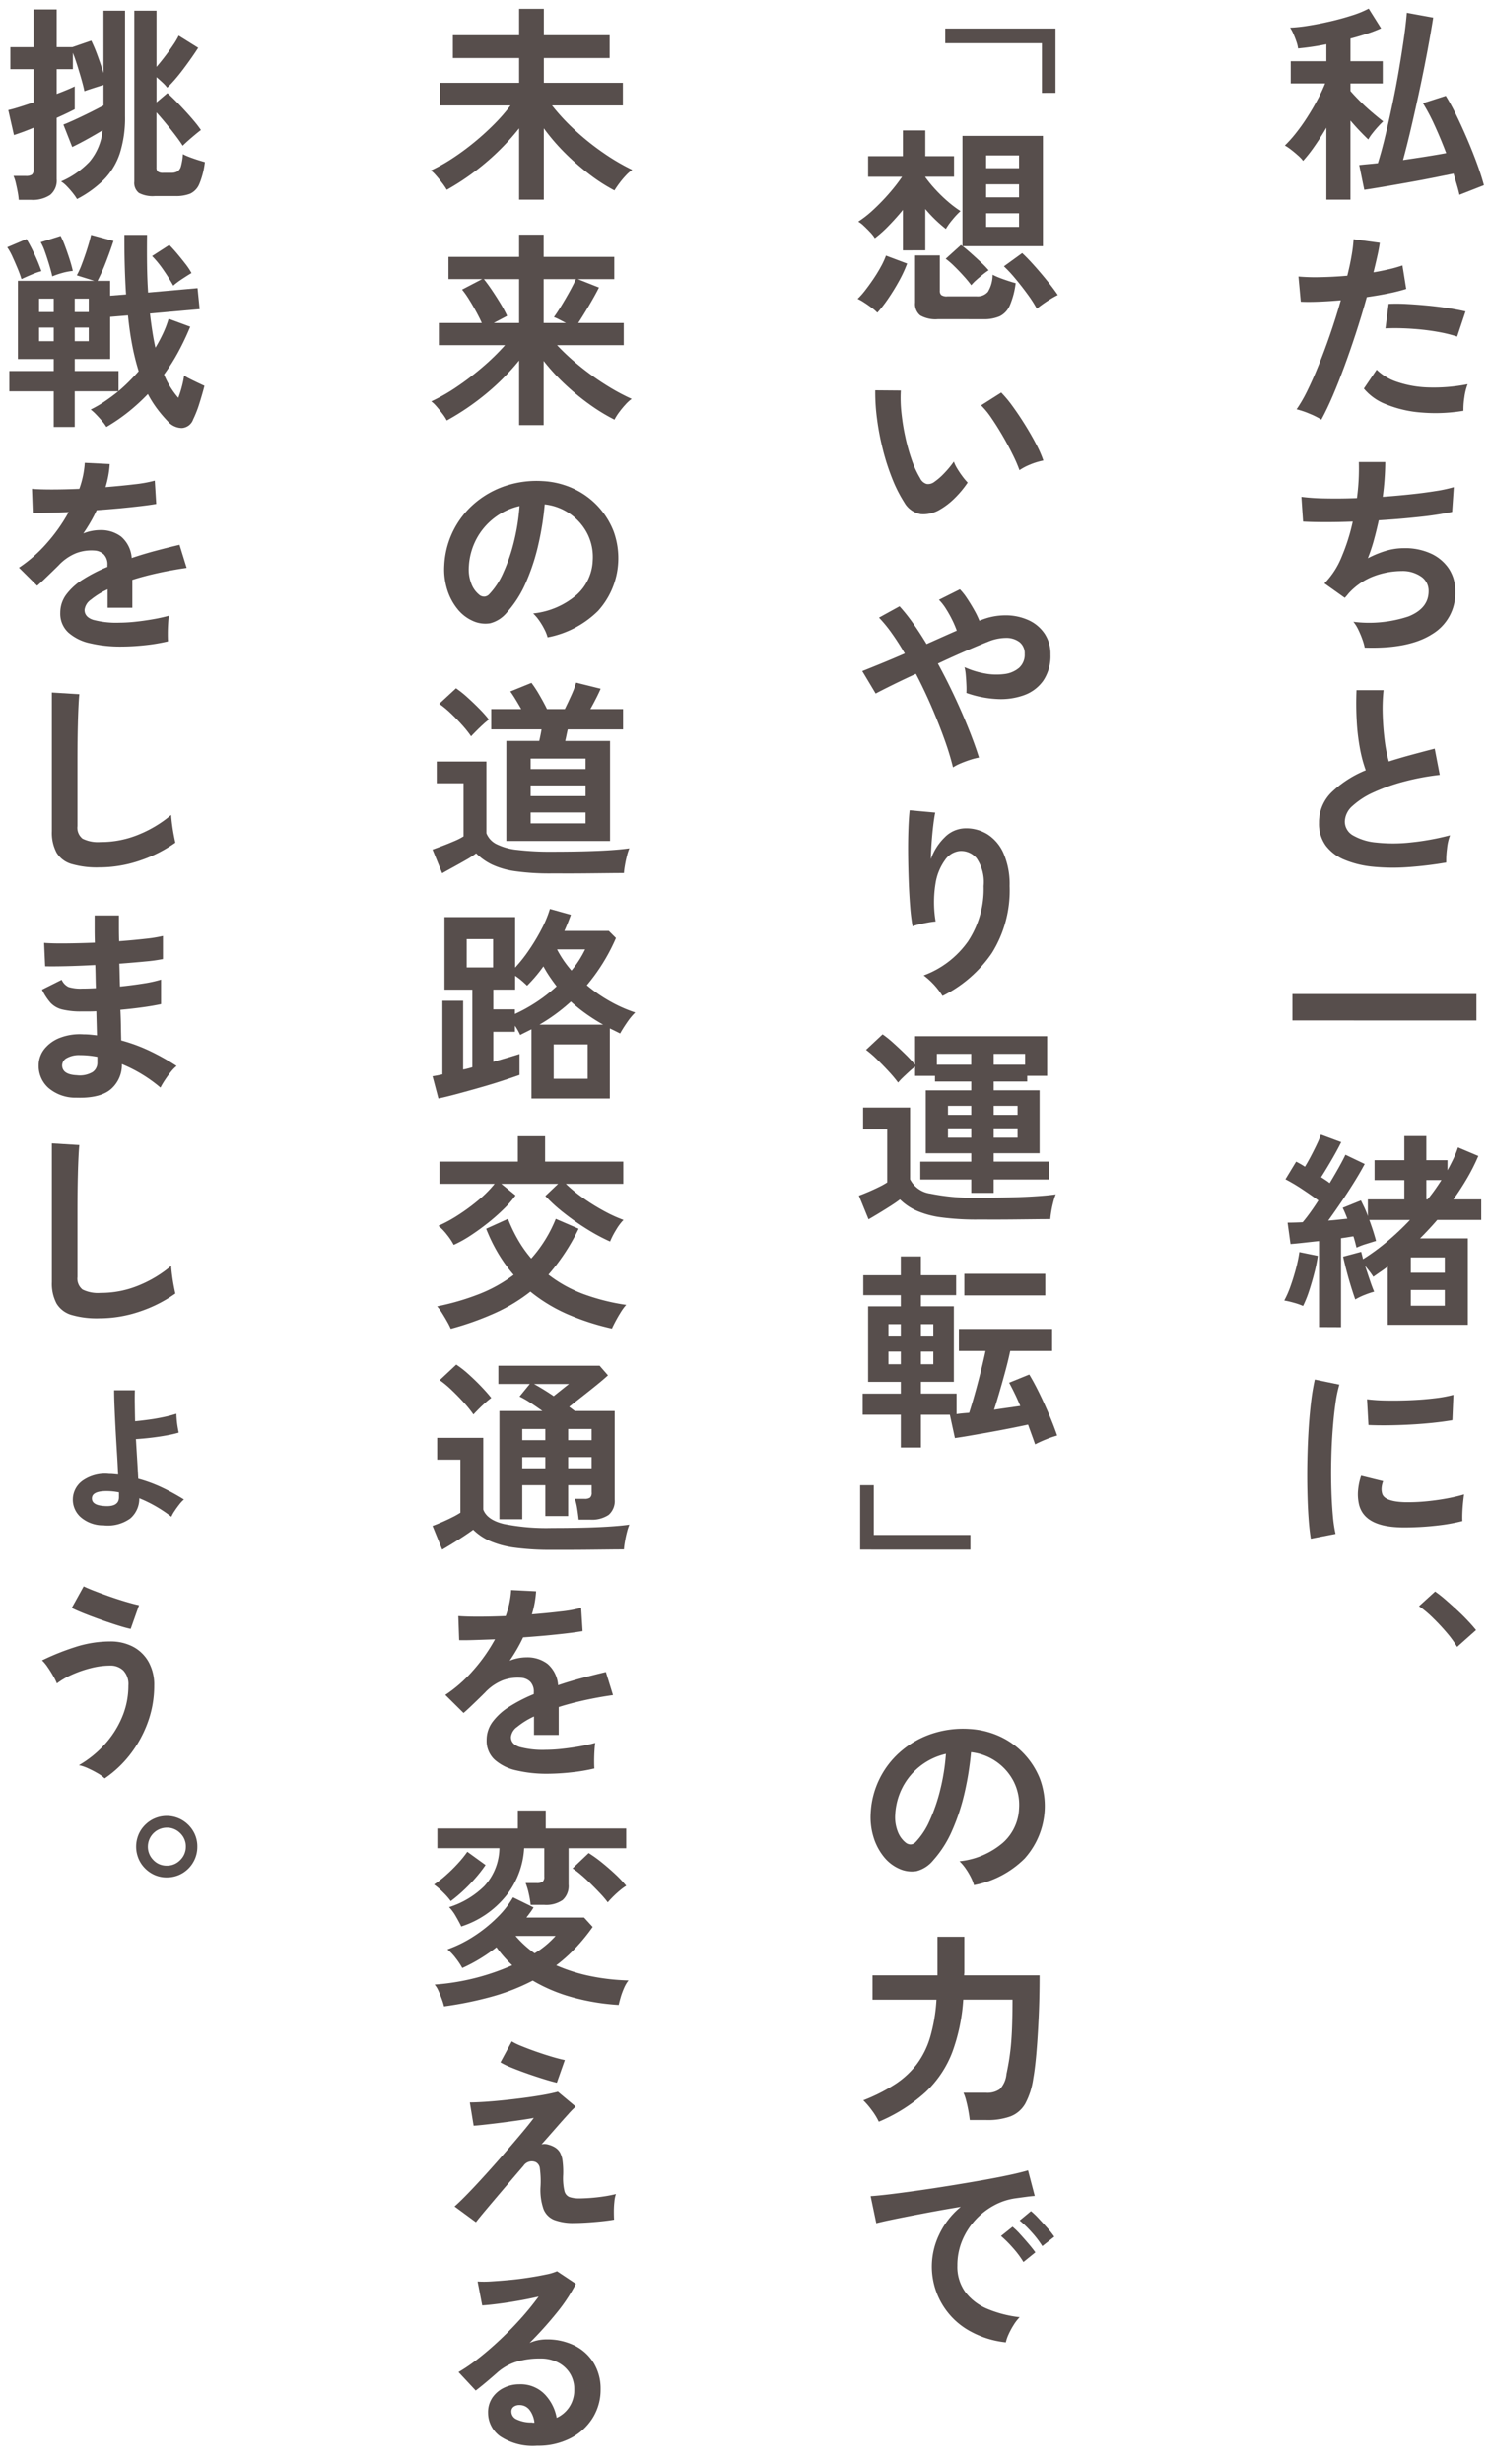
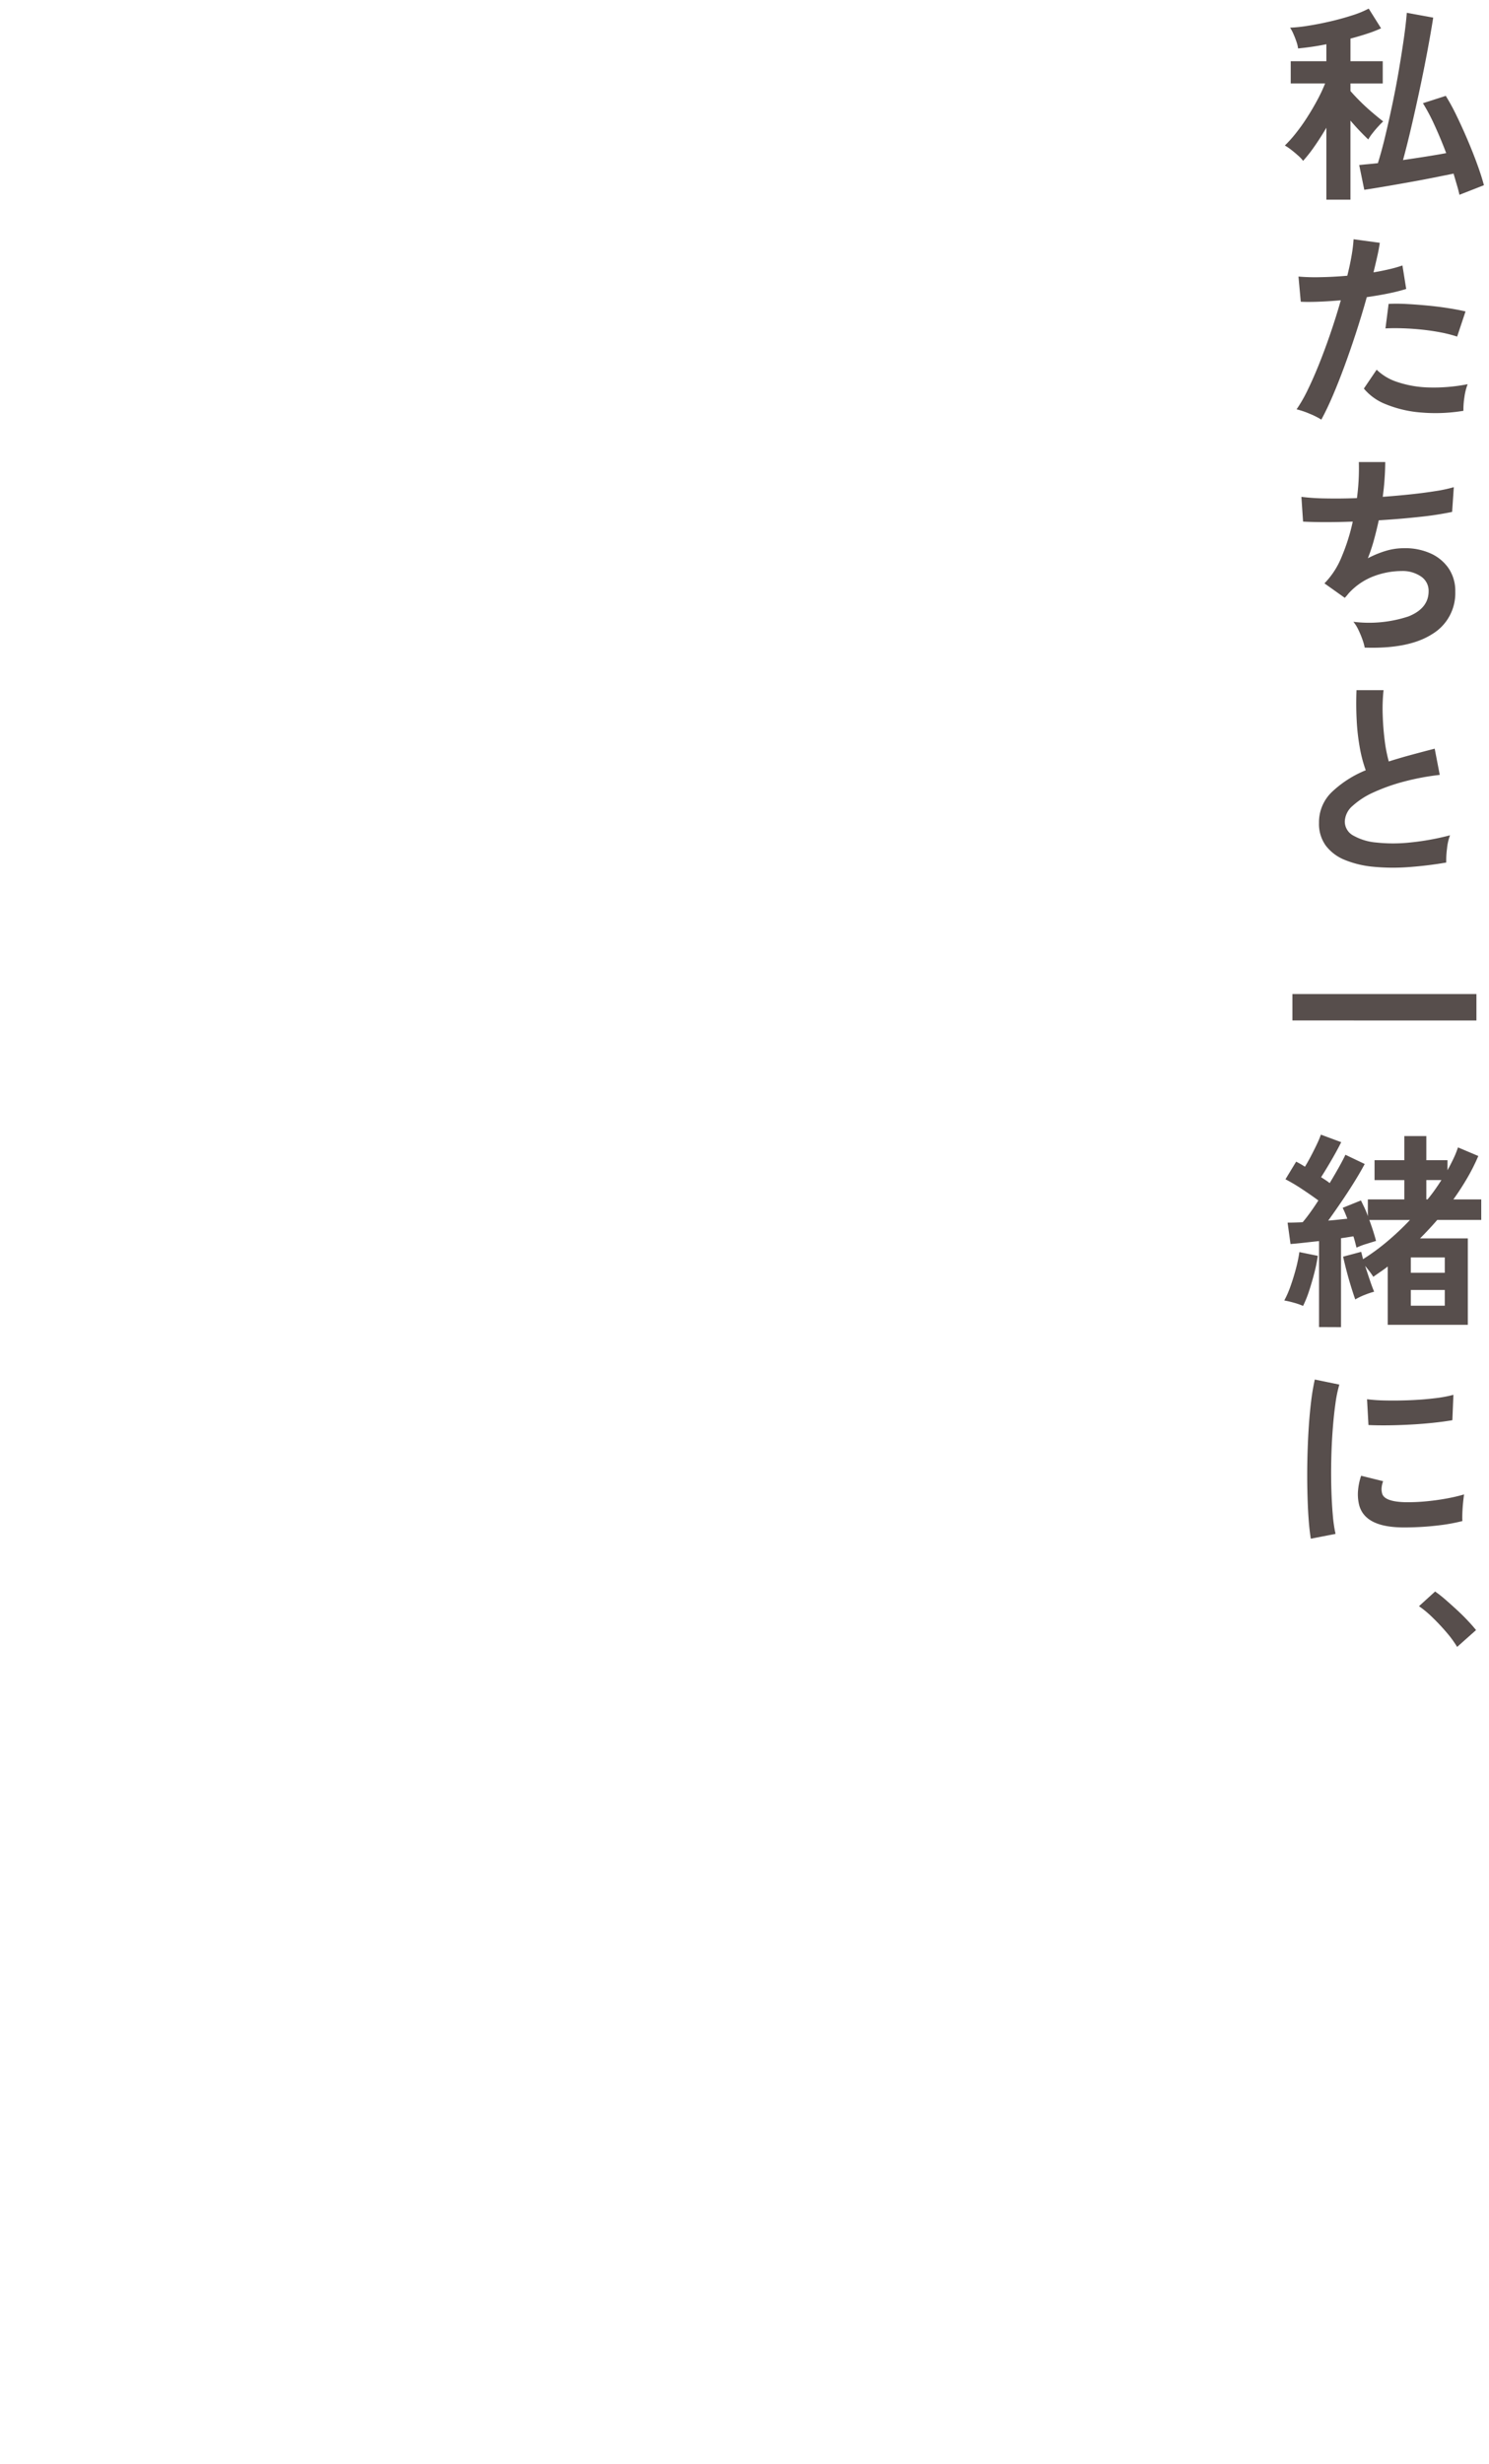
<svg xmlns="http://www.w3.org/2000/svg" width="206" height="340.75" viewBox="0 0 206 340.75">
  <defs>
    <clipPath id="clip-path">
      <rect id="長方形_25189" data-name="長方形 25189" width="206" height="340.75" fill="#574e4c" />
    </clipPath>
  </defs>
  <g id="グループ_18970" data-name="グループ 18970" clip-path="url(#clip-path)">
    <path id="パス_46655" data-name="パス 46655" d="M180.277,180.583a9.537,9.537,0,0,0-1.3-.45,13.088,13.088,0,0,0-1.3-.3,13.423,13.423,0,0,0,.856-1.958q.42-1.175.754-2.436a19.833,19.833,0,0,0,.478-2.3l2.552.522a21.753,21.753,0,0,1-.478,2.349q-.334,1.3-.74,2.537A15.457,15.457,0,0,1,180.277,180.583ZM183.5,27.608V17.661q-.812,1.392-1.667,2.61a19.355,19.355,0,0,1-1.552,1.972,4.623,4.623,0,0,0-.667-.71q-.464-.42-.971-.812a6.878,6.878,0,0,0-.885-.6,17.243,17.243,0,0,0,1.508-1.682,25.559,25.559,0,0,0,1.58-2.218q.77-1.2,1.422-2.422a20.875,20.875,0,0,0,1.058-2.262h-4.756V8.468h4.93V6.119a37.658,37.658,0,0,1-3.915.58,4.112,4.112,0,0,0-.218-.913,11.82,11.82,0,0,0-.435-1.117,5.338,5.338,0,0,0-.449-.841,20.562,20.562,0,0,0,2.451-.261q1.493-.231,3.117-.609t3.045-.841a13.382,13.382,0,0,0,2.262-.928l1.711,2.726a17.645,17.645,0,0,1-1.914.74q-1.1.363-2.32.681V8.468H191.3v3.074h-4.466v1.044q.494.58,1.305,1.392t1.7,1.566q.884.755,1.522,1.247-.289.261-.7.711t-.783.928a6.116,6.116,0,0,0-.58.855q-.494-.464-1.16-1.16t-1.305-1.45V27.608Zm-1.015,155.9v-11.89q-1.1.116-2.131.232t-1.813.174l-.406-2.958q.435,0,.971-.015c.358-.009.73-.024,1.117-.043q.494-.58,1.058-1.363T182.394,166q-.985-.725-2.233-1.552a24.451,24.451,0,0,0-2.32-1.377l1.479-2.436a13.415,13.415,0,0,1,1.218.7q.407-.667.841-1.494t.812-1.624a12.446,12.446,0,0,0,.551-1.319l2.813,1.044q-.58,1.159-1.349,2.479t-1.435,2.364c.213.135.42.271.624.406s.391.271.565.406q.7-1.16,1.276-2.19t.9-1.725l2.668,1.276q-.55,1.044-1.392,2.407t-1.8,2.769q-.957,1.407-1.856,2.654.725-.059,1.392-.131t1.247-.13a14.746,14.746,0,0,0-.638-1.508L188.281,166q.232.463.493,1.015a10.274,10.274,0,0,1,.464,1.16v-2.32h5.046v-2.668h-4.118v-2.755h4.118v-3.335h3.045v3.335h2.929v1.392q.464-.842.841-1.639a12.559,12.559,0,0,0,.609-1.522l2.813,1.189a27,27,0,0,1-1.522,3.03q-.885,1.522-1.929,2.973h3.857v2.842h-6.09q-1.131,1.305-2.378,2.552h6.612v11.948H191.993v-8.062q-.493.377-1,.725t-1,.7a8.335,8.335,0,0,0-.493-.711q-.319-.42-.638-.8.32.985.653,1.972t.594,1.595a12.054,12.054,0,0,0-1.32.449,8.478,8.478,0,0,0-1.29.624q-.232-.638-.566-1.711t-.638-2.233q-.3-1.16-.478-1.972l2.494-.667q.115.377.261,1.015a29.78,29.78,0,0,0,3.364-2.465,37.755,37.755,0,0,0,3.132-2.958h-5.626q.29.783.536,1.551t.392,1.349q-.581.174-1.407.435a9.126,9.126,0,0,0-1.29.493c-.058-.213-.121-.454-.188-.725s-.15-.551-.247-.841q-.377.059-.812.13c-.29.049-.59.092-.9.131v12.3Zm-3.683-42.4V137.46H204.26v3.654Zm4-83.085a10.808,10.808,0,0,0-1.653-.826,11.437,11.437,0,0,0-1.769-.595,20.125,20.125,0,0,0,1.566-2.74q.812-1.668,1.624-3.712t1.566-4.263q.754-2.219,1.363-4.365-1.653.146-3.117.2t-2.422,0l-.319-3.48a27.06,27.06,0,0,0,3,.087q1.812-.029,3.755-.2.377-1.507.594-2.784a21.042,21.042,0,0,0,.276-2.262l3.625.493q-.116.842-.348,1.871t-.522,2.218q1.189-.2,2.233-.449a16.409,16.409,0,0,0,1.769-.508l.522,3.248a24.019,24.019,0,0,1-2.335.595q-1.436.3-3.117.536-.638,2.292-1.421,4.713t-1.624,4.712q-.842,2.292-1.668,4.22T182.8,58.029Zm6,31.523a7.187,7.187,0,0,0-.334-1.175,13.328,13.328,0,0,0-.565-1.334,5.027,5.027,0,0,0-.667-1.058,17.363,17.363,0,0,0,7.627-.74q2.784-1.116,2.784-3.494a2.368,2.368,0,0,0-1.059-2.03,4.505,4.505,0,0,0-2.682-.754,11.108,11.108,0,0,0-3.828.71,9.016,9.016,0,0,0-3.509,2.393c-.077.1-.16.2-.246.3s-.179.208-.276.305l-2.813-2A11.226,11.226,0,0,0,185.613,77a27,27,0,0,0,1.537-4.872q-4.03.146-6.873,0l-.232-3.422a30.206,30.206,0,0,0,3.306.217q2.029.043,4.379-.043a30.6,30.6,0,0,0,.261-4.988h3.654A38.047,38.047,0,0,1,191.3,68.7q2.029-.146,3.915-.348t3.422-.45a19.563,19.563,0,0,0,2.494-.536l-.232,3.422a44.263,44.263,0,0,1-4.437.681q-2.726.3-5.713.479-.29,1.333-.652,2.668a24.46,24.46,0,0,1-.856,2.581,13.893,13.893,0,0,1,2.509-1.03,8.666,8.666,0,0,1,2.45-.362,8.551,8.551,0,0,1,3.668.7,5.98,5.98,0,0,1,2.538,2.073,5.561,5.561,0,0,1,.928,3.234,6.588,6.588,0,0,1-3.219,5.887Q194.893,89.754,188.8,89.552ZM181.35,212.773q-.2-1.189-.319-2.915t-.159-3.77q-.045-2.044,0-4.219t.174-4.249q.13-2.073.347-3.842a29.473,29.473,0,0,1,.508-3.016l3.393.7a18.1,18.1,0,0,0-.551,2.711q-.232,1.668-.377,3.654t-.188,4.075q-.045,2.088.014,4.06t.2,3.567a19.311,19.311,0,0,0,.377,2.581Zm18.734-93.5a52.881,52.881,0,0,1-5.307.638,28.339,28.339,0,0,1-4.814-.058,13.676,13.676,0,0,1-3.915-.943,6.194,6.194,0,0,1-2.625-1.972,5.11,5.11,0,0,1-.942-3.146,5.787,5.787,0,0,1,1.755-4.249,14.972,14.972,0,0,1,4.712-3.03,18.828,18.828,0,0,1-.8-3,29.3,29.3,0,0,1-.449-3.828q-.116-2.073-.029-4.248h3.741a24.557,24.557,0,0,0-.116,3.436q.059,1.842.275,3.524a20.048,20.048,0,0,0,.566,2.9q1.45-.464,3.059-.9t3.292-.87l.7,3.625a34.136,34.136,0,0,0-4.9.913,26.029,26.029,0,0,0-4.205,1.479,10.941,10.941,0,0,0-2.944,1.885,2.987,2.987,0,0,0-1.087,2.161,2.2,2.2,0,0,0,1.16,1.943,7.825,7.825,0,0,0,3.19.971,21.862,21.862,0,0,0,4.655,0,35.686,35.686,0,0,0,5.553-1,7.317,7.317,0,0,0-.42,1.856A12.865,12.865,0,0,0,200.084,119.277Zm-6.409,91.93q-5.018-.146-5.684-3.277a6.261,6.261,0,0,1-.116-1.74,8.629,8.629,0,0,1,.435-2.117l3.045.754a3.226,3.226,0,0,0-.218.986,2.254,2.254,0,0,0,.1.783q.377,1.044,3.074,1.131a25.764,25.764,0,0,0,2.8-.1q1.494-.131,2.929-.391a23.809,23.809,0,0,0,2.509-.58q-.059.406-.13,1.1t-.1,1.406q-.028.711,0,1.175a24.716,24.716,0,0,1-2.915.551q-1.551.2-3.045.275T193.675,211.207Zm8.236-184.266q-.146-.667-.363-1.392t-.449-1.537q-1.276.261-2.987.6t-3.495.652q-1.784.319-3.334.58t-2.538.406l-.7-3.422q.494-.057,1.146-.116t1.435-.145q.522-1.653,1.03-3.784t1-4.481q.493-2.349.884-4.654t.682-4.336q.29-2.03.406-3.538l3.654.667q-.319,2.031-.8,4.6t-1.058,5.278q-.58,2.712-1.175,5.263t-1.145,4.553q1.595-.231,3.161-.478t2.813-.479q-.755-2-1.609-3.857a26.627,26.627,0,0,0-1.61-3.045l3.161-1.015a28.522,28.522,0,0,1,1.479,2.712q.783,1.609,1.537,3.378t1.349,3.408q.594,1.638.913,2.856Zm.551,29.87a23.642,23.642,0,0,1-5.9.232,16.146,16.146,0,0,1-4.814-1.131,7.481,7.481,0,0,1-3.06-2.175l1.769-2.61a7.33,7.33,0,0,0,2.857,1.7,14.771,14.771,0,0,0,4.32.754,24,24,0,0,0,5.409-.45,8.2,8.2,0,0,0-.45,1.827A10.562,10.562,0,0,0,202.462,56.811ZM189.325,197.055l-.2-3.567a24.425,24.425,0,0,0,2.7.174q1.595.028,3.32-.044t3.306-.261a17.969,17.969,0,0,0,2.625-.478l-.145,3.509q-1.16.2-2.7.362t-3.175.247q-1.639.087-3.132.1T189.325,197.055Zm12.267-150.51a18.233,18.233,0,0,0-2.2-.565q-1.246-.246-2.624-.392t-2.7-.188q-1.318-.044-2.392.014l.435-3.393a23.56,23.56,0,0,1,2.45.015q1.407.072,2.929.217t2.9.363q1.377.218,2.363.449ZM195.183,176h4.7v-2.117h-4.7Zm0,4.553h4.7v-2.175h-4.7Zm6.409,47.183a14.782,14.782,0,0,0-1.45-1.987q-.9-1.058-1.914-2.044a14.368,14.368,0,0,0-1.914-1.6l2.233-2.03a17.167,17.167,0,0,1,1.45,1.145q.783.683,1.6,1.436t1.493,1.479q.682.724,1.117,1.276Zm-4.263-61.886h.174q.55-.667,1.03-1.349t.884-1.319h-2.088Z" fill="#574e4c" />
-     <path id="パス_46656" data-name="パス 46656" d="M121.378,43.239a5.365,5.365,0,0,0-.754-.652q-.522-.392-1.058-.74a7.668,7.668,0,0,0-.914-.522,10.218,10.218,0,0,0,1.03-1.16q.565-.725,1.145-1.58t1.044-1.711a10.557,10.557,0,0,0,.7-1.523l2.929,1.1a17.74,17.74,0,0,1-1.087,2.349q-.682,1.248-1.479,2.422A19.127,19.127,0,0,1,121.378,43.239Zm3.538-8.613v-5.6q-.957,1.161-1.972,2.2a16.122,16.122,0,0,1-1.914,1.711,4.775,4.775,0,0,0-.638-.812q-.435-.464-.884-.884a4.066,4.066,0,0,0-.769-.595A15.157,15.157,0,0,0,120.827,29a28.708,28.708,0,0,0,2.19-2.262,24.119,24.119,0,0,0,1.783-2.291h-4.7V21.6h4.814V18.038h3.1V21.6h3.973v2.842h-3.973V24.5a18.054,18.054,0,0,0,1.407,1.711,20.273,20.273,0,0,0,1.74,1.682,15.926,15.926,0,0,0,1.725,1.3,10.672,10.672,0,0,0-1.116,1.189,8.9,8.9,0,0,0-.914,1.276,19.682,19.682,0,0,1-2.842-2.755v5.713Zm10.44,134.009a36.318,36.318,0,0,1-5.147-.3,12.58,12.58,0,0,1-3.422-.928,7.828,7.828,0,0,1-2.277-1.551q-.522.406-1.319.913t-1.61,1q-.812.492-1.421.841l-1.334-3.277q.494-.174,1.247-.493t1.494-.682a10.5,10.5,0,0,0,1.174-.652v-7.337h-3.335v-3.016h6.5v9.918a3.674,3.674,0,0,0,2.813,1.986,29.27,29.27,0,0,0,6.641.566q3.712,0,6.38-.116t4.321-.348a6.633,6.633,0,0,0-.319.971q-.174.652-.29,1.334t-.145,1.117q-.812,0-2.117.014l-2.769.029q-1.466.015-2.8.015ZM119,214.281v-8.9h1.885v6.873h13.369v2.03Zm12.847-108.17a39.039,39.039,0,0,0-1.174-3.843q-.77-2.16-1.784-4.509t-2.175-4.582q-1.827.841-3.32,1.58T121.146,95.9l-1.856-3.1q.957-.376,2.523-1.015t3.364-1.421q-.9-1.538-1.8-2.8a18.714,18.714,0,0,0-1.769-2.16l2.842-1.566a24.172,24.172,0,0,1,1.871,2.349q.942,1.333,1.87,2.871l2.175-.972q1.072-.479,2-.884a13.272,13.272,0,0,0-.623-1.465,16.412,16.412,0,0,0-.87-1.551,7.248,7.248,0,0,0-.972-1.247l2.9-1.45a8.249,8.249,0,0,1,.986,1.247q.522.783.986,1.609a12.183,12.183,0,0,1,.725,1.494,9.132,9.132,0,0,1,3.553-.754,7.672,7.672,0,0,1,3.175.638,5.347,5.347,0,0,1,2.262,1.856,5.024,5.024,0,0,1,.841,2.929,6.085,6.085,0,0,1-.986,3.6,5.543,5.543,0,0,1-2.653,2.015,9.461,9.461,0,0,1-3.741.537,14.835,14.835,0,0,1-4.249-.841,10.819,10.819,0,0,0,0-1.117q-.028-.681-.087-1.348a6.67,6.67,0,0,0-.174-1.1,11.635,11.635,0,0,0,2.784.87,8.629,8.629,0,0,0,2.712.087,3.826,3.826,0,0,0,2.044-.856,2.419,2.419,0,0,0,.783-1.928,1.973,1.973,0,0,0-.71-1.639,2.983,2.983,0,0,0-1.871-.58,6.574,6.574,0,0,0-2.523.537q-1.246.494-3.088,1.29t-3.814,1.726q1.218,2.234,2.306,4.553t1.957,4.5q.87,2.175,1.421,3.944a9.207,9.207,0,0,0-1.174.3q-.683.217-1.334.493A6.591,6.591,0,0,0,131.847,106.111Zm-7.221,94.047v-4.524h-5.278v-2.929h5.278v-1.624H120.1v-10.44h4.524V179.1h-5.191v-2.755h5.191v-2.61h2.784v2.61h4.872V179.1H127.41v1.537h4.553v10.44H127.41v1.624h4.93v2.842q.377-.059.827-.1c.3-.029.6-.053.913-.072q.376-1.159.8-2.668t.812-3.074q.392-1.566.652-2.813h-3.683v-3.045h12.9v3.045h-5.8q-.261,1.247-.652,2.7t-.8,2.856q-.406,1.407-.783,2.567.957-.146,1.885-.276l1.74-.246q-.348-.842-.739-1.653t-.8-1.566l2.784-1.131q.668,1.1,1.392,2.581t1.378,3.03q.652,1.553,1.087,2.828a14.939,14.939,0,0,0-1.551.536q-.826.333-1.494.682-.2-.581-.449-1.262T142.229,197q-1.072.232-2.465.507t-2.842.537q-1.45.261-2.711.478t-2.1.334l-.7-3.219h-4v4.524Zm-3.045,93.234a9.135,9.135,0,0,0-1-1.624,10.661,10.661,0,0,0-1.146-1.334,24.409,24.409,0,0,0,4.365-2.2,12.05,12.05,0,0,0,3.016-2.769,11.88,11.88,0,0,0,1.87-3.77,23.29,23.29,0,0,0,.87-5.177h-8.845V273.15h8.99v-5.336h3.712v4.872a1.992,1.992,0,0,1-.014.232,1.82,1.82,0,0,0-.015.232h10.44q0,3.132-.13,5.916t-.319,4.93q-.189,2.146-.421,3.393a10.314,10.314,0,0,1-1.116,3.509,4.035,4.035,0,0,1-2.03,1.755,9.2,9.2,0,0,1-3.321.507h-2.32q-.059-.551-.188-1.261t-.305-1.392a6.529,6.529,0,0,0-.377-1.117h3.132a2.975,2.975,0,0,0,1.9-.507,3.489,3.489,0,0,0,.913-2.074q.146-.7.29-1.508t.276-1.957q.131-1.146.2-2.813t.072-4.017h-6.815a25.836,25.836,0,0,1-1.522,7.279,14.807,14.807,0,0,1-3.654,5.467A22.675,22.675,0,0,1,121.581,293.392Zm12.789-128.44V163.1h-7.047v-2.465h7.047v-1.16h-6.293v-8.7h6.293v-1.218h-5.017v-.783H126.6v-1.276a9.872,9.872,0,0,0-.783.652q-.464.422-.9.841a8.171,8.171,0,0,0-.667.711,18.007,18.007,0,0,0-1.261-1.508q-.8-.87-1.653-1.7a15.748,15.748,0,0,0-1.523-1.319l2.291-2.146a14.739,14.739,0,0,1,1.479,1.189q.841.755,1.668,1.566a18.625,18.625,0,0,1,1.348,1.45v-3.944h18.27v5.481h-2.755v.783h-4.64v1.218h6.351v8.7h-6.351v1.16H145.1V163.1h-7.627v1.856Zm.377,95.728a5.56,5.56,0,0,0-.435-1.1,9.52,9.52,0,0,0-.739-1.232,6.323,6.323,0,0,0-.827-.972,10.915,10.915,0,0,0,6.047-2.595,6.7,6.7,0,0,0,2.189-4.684,7.158,7.158,0,0,0-.783-3.828,7.55,7.55,0,0,0-5.858-3.973,40.763,40.763,0,0,1-.87,5.51,28.8,28.8,0,0,1-1.725,5.278,15.2,15.2,0,0,1-2.654,4.176,4.391,4.391,0,0,1-2.3,1.479,4.131,4.131,0,0,1-2.364-.319,5.645,5.645,0,0,1-2.146-1.653,8,8,0,0,1-1.421-2.682,9.356,9.356,0,0,1-.406-3.321,12.006,12.006,0,0,1,4.205-8.613,12.706,12.706,0,0,1,4.263-2.407,13.671,13.671,0,0,1,5.133-.667,11.555,11.555,0,0,1,4.147.986,10.843,10.843,0,0,1,5.67,5.916,10.858,10.858,0,0,1-2.132,11.035A13.507,13.507,0,0,1,134.747,260.68Zm4.408,63.22a12.918,12.918,0,0,1-5.336-1.769,10.179,10.179,0,0,1-3.9-13.108,11.068,11.068,0,0,1,3-3.857q-2.32.378-4.625.812t-4.176.812q-1.871.378-2.886.638l-.783-3.741q.957-.057,2.654-.261t3.828-.507q2.131-.3,4.408-.667t4.408-.74q2.132-.377,3.828-.739t2.653-.653l.928,3.538q-.463.03-1.116.116t-1.465.2a8.68,8.68,0,0,0-3.045.986,9.871,9.871,0,0,0-2.6,2.03,9.708,9.708,0,0,0-1.813,2.842,8.852,8.852,0,0,0-.667,3.451A5.932,5.932,0,0,0,133.587,317a7.422,7.422,0,0,0,3.089,2.306,16.142,16.142,0,0,0,4.393,1.116,6.078,6.078,0,0,0-.841,1.088,10.605,10.605,0,0,0-.7,1.3A5.452,5.452,0,0,0,139.155,323.9ZM130.078,70.441a4.434,4.434,0,0,1-2.726.652,3.274,3.274,0,0,1-2.262-1.638,19.194,19.194,0,0,1-1.653-3.277,31.674,31.674,0,0,1-1.29-4,36.078,36.078,0,0,1-.812-4.234,27.54,27.54,0,0,1-.247-3.973l3.538.029a19,19,0,0,0,.087,3.1,30.309,30.309,0,0,0,.551,3.393,26.25,26.25,0,0,0,.9,3.175,12.971,12.971,0,0,0,1.131,2.451,1.479,1.479,0,0,0,.885.8,1.374,1.374,0,0,0,1.029-.246,8.793,8.793,0,0,0,1.465-1.276,13.383,13.383,0,0,0,1.29-1.566,5,5,0,0,0,.479.986q.333.55.725,1.073a7.951,7.951,0,0,0,.71.841,14.011,14.011,0,0,1-1.783,2.146A9.922,9.922,0,0,1,130.078,70.441Zm-7.163,114.376h1.711v-1.711h-1.711Zm0,3.828h1.711V186.9h-1.711Zm2.407,66.177a1.116,1.116,0,0,0,.667.232,1,1,0,0,0,.7-.348,10.241,10.241,0,0,0,1.929-2.958,24.139,24.139,0,0,0,1.479-4.321,28.761,28.761,0,0,0,.768-4.9,9.006,9.006,0,0,0-6,4.626,9.212,9.212,0,0,0-1.015,3.784,5.449,5.449,0,0,0,.363,2.364A3.575,3.575,0,0,0,125.322,254.822Zm5.075-117.1a10.674,10.674,0,0,0-2.61-2.842,13.01,13.01,0,0,0,6.134-4.7,13.158,13.158,0,0,0,2.16-7.656,5.824,5.824,0,0,0-.971-3.843,2.768,2.768,0,0,0-2.335-1,2.816,2.816,0,0,0-2,1.2,7.476,7.476,0,0,0-1.348,3.292,16.106,16.106,0,0,0,.014,5.249,10.653,10.653,0,0,0-1.058.145q-.653.116-1.247.261a7.178,7.178,0,0,0-.885.261,26.3,26.3,0,0,1-.333-2.7q-.13-1.625-.2-3.509t-.087-3.77q-.015-1.885.043-3.48t.174-2.581l3.538.319q-.146.7-.275,1.783t-.218,2.306q-.087,1.218-.116,2.349a7.824,7.824,0,0,1,1.929-3.031,4.083,4.083,0,0,1,2.8-1.232,5.6,5.6,0,0,1,3.161.855,5.987,5.987,0,0,1,2.2,2.668,10.751,10.751,0,0,1,.812,4.452,16.343,16.343,0,0,1-2.45,9.265A17.864,17.864,0,0,1,130.4,137.721Zm-.638-93.583a4.283,4.283,0,0,1-2.45-.522,2.051,2.051,0,0,1-.711-1.769V35.322h3.422v4.872a.779.779,0,0,0,.2.6,1.3,1.3,0,0,0,.841.188h4.06a1.883,1.883,0,0,0,1.552-.623,4.561,4.561,0,0,0,.652-2.364,11.951,11.951,0,0,0,1.537.638q.985.348,1.653.522a11.4,11.4,0,0,1-.8,3.06,2.993,2.993,0,0,1-1.378,1.508,5.386,5.386,0,0,1-2.32.42ZM127.41,184.817h1.711v-1.711H127.41Zm0,3.828h1.711V186.9H127.41Zm2.2-41.412h4.756v-1.508h-4.756ZM144.143,12.847V5.974H130.774V3.944h15.254v8.9ZM134.37,39.44a15.536,15.536,0,0,0-1.015-1.232q-.638-.711-1.319-1.378a11.2,11.2,0,0,0-1.2-1.044l2.117-1.914a1.31,1.31,0,0,0,.2.174V18.792h11.136V34.046H133.181q.493.378,1.174.986t1.349,1.233a12.311,12.311,0,0,1,1.073,1.116q-.319.2-.8.58t-.928.783A6.378,6.378,0,0,0,134.37,39.44Zm-3.219,114.724h3.219v-1.247h-3.219Zm0,3.161h3.219v-1.3h-3.219Zm2.262,21.808v-2.987h11.194v2.987ZM141.04,65.018a19.17,19.17,0,0,0-.9-2.088q-.609-1.247-1.392-2.6t-1.566-2.494a11.38,11.38,0,0,0-1.45-1.783l2.784-1.769a16.515,16.515,0,0,1,1.61,1.943q.884,1.218,1.74,2.6t1.522,2.668a14.961,14.961,0,0,1,.957,2.19,9.491,9.491,0,0,0-1.812.551A7.792,7.792,0,0,0,141.04,65.018Zm-4.611-41.76h4.553V21.489h-4.553Zm0,4.031h4.553v-1.8h-4.553Zm0,4.089h4.553V29.493h-4.553Zm1.044,115.855h4.35v-1.508h-4.35Zm0,6.931h3.306v-1.247h-3.306Zm0,3.161h3.306v-1.3h-3.306Zm4.118,155.468a12.991,12.991,0,0,0-1.45-1.943,16.647,16.647,0,0,0-1.653-1.653l1.595-1.276a9.81,9.81,0,0,1,1.044,1.015q.609.668,1.2,1.363t.913,1.16Zm1.856-270.1a17.334,17.334,0,0,0-1.276-1.986q-.812-1.116-1.7-2.175a18.031,18.031,0,0,0-1.581-1.7L141.417,35q.724.668,1.682,1.74t1.842,2.175q.884,1.1,1.406,1.885a9.9,9.9,0,0,0-.928.508q-.551.333-1.087.71T143.447,42.688Zm.754,267.9a13.336,13.336,0,0,0-1.464-1.914,15.029,15.029,0,0,0-1.668-1.624l1.566-1.3a10.739,10.739,0,0,1,1.059,1.015q.622.668,1.232,1.349a10.079,10.079,0,0,1,.928,1.174Z" fill="#574e4c" />
-     <path id="パス_46657" data-name="パス 46657" d="M71.817,27.608v-9.86a33.115,33.115,0,0,1-4.48,4.64,34.405,34.405,0,0,1-5.525,3.857,8.959,8.959,0,0,0-.638-.942q-.406-.537-.841-1.03a4.626,4.626,0,0,0-.725-.7,22.892,22.892,0,0,0,2.929-1.638,34.754,34.754,0,0,0,3.045-2.233,35.994,35.994,0,0,0,2.813-2.552,24.422,24.422,0,0,0,2.233-2.567H60.884V11.455H71.817V8.033H62.653V4.872h9.164V1.218h3.422V4.872h9.106V8.033H75.239v3.422H86.172v3.132h-9.8a28.794,28.794,0,0,0,3.2,3.437,34.888,34.888,0,0,0,3.944,3.146,29.476,29.476,0,0,0,3.958,2.32,4.937,4.937,0,0,0-.884.769,11.9,11.9,0,0,0-.9,1.073q-.421.565-.682,1a24.084,24.084,0,0,1-3.378-2.16,33.2,33.2,0,0,1-3.408-2.958,28.691,28.691,0,0,1-2.987-3.466v9.86Zm0,31.175V49.851a32.4,32.4,0,0,1-4.48,4.524,35.2,35.2,0,0,1-5.525,3.77A6.166,6.166,0,0,0,61.2,57.2q-.406-.537-.826-1.015a4.466,4.466,0,0,0-.711-.682,24.72,24.72,0,0,0,3.509-2,38.283,38.283,0,0,0,3.611-2.755,31.629,31.629,0,0,0,3.088-3.016H60.71V44.66h5.945q-.319-.725-.8-1.6t-.986-1.682a12.384,12.384,0,0,0-.943-1.334l2.784-1.45H62.044V35.525h9.773V32.451H75.21v3.074h9.773V38.6H79.937l2.929,1.16q-.522,1.044-1.319,2.393T80,44.66h6.293v3.074H77.066a32,32,0,0,0,3.176,2.929,36.12,36.12,0,0,0,3.61,2.581,29.287,29.287,0,0,0,3.538,1.914,5.755,5.755,0,0,0-.87.8,13.1,13.1,0,0,0-.87,1.058,7.092,7.092,0,0,0-.638,1.015,25.909,25.909,0,0,1-3.364-2.044A33.09,33.09,0,0,1,78.241,53.2a28.484,28.484,0,0,1-3.031-3.292v8.874Zm4.553,62a34.446,34.446,0,0,1-5.06-.305,11.233,11.233,0,0,1-3.248-.928A8.219,8.219,0,0,1,65.872,118a12.353,12.353,0,0,1-1.406.913q-.885.507-1.784,1t-1.508.841l-1.334-3.277q.493-.174,1.334-.493t1.682-.682a8.35,8.35,0,0,0,1.276-.652v-7.337H60.42V105.3h6.873v9.918a2.857,2.857,0,0,0,1.363,1.493,8.3,8.3,0,0,0,2.9.812,38.239,38.239,0,0,0,4.814.247q3.712,0,6.38-.116t4.321-.348a6.633,6.633,0,0,0-.319.971q-.174.652-.29,1.334t-.145,1.117q-.812,0-2.117.014l-2.769.029q-1.465.015-2.8.015ZM60.652,151.9l-.812-3.074q.609-.087,1.363-.261V138.388h2.871V147.9c.213-.039.425-.087.638-.145l.638-.174v-10.73H61.493V126.817h9.773v6.989a20.285,20.285,0,0,0,1.914-2.422,27.217,27.217,0,0,0,1.769-2.958,15.314,15.314,0,0,0,1.131-2.74l2.9.812q-.2.55-.42,1.1t-.479,1.131h6.148l.986.986a26.223,26.223,0,0,1-4.031,6.525,20.7,20.7,0,0,0,3.205,2.218,19.508,19.508,0,0,0,3.494,1.552,8.63,8.63,0,0,0-1.145,1.392q-.6.87-.943,1.508l-.7-.348q-.348-.174-.725-.348V151.9H73.528v-9.57l-1.566.783a7.587,7.587,0,0,0-.725-1.276v.841H68.25v4.147q1.131-.319,2.074-.6t1.551-.478v2.9q-.9.319-2.363.8t-3.147.957q-1.681.479-3.2.885T60.652,151.9ZM76.37,214.31a36.649,36.649,0,0,1-5.162-.3,12.823,12.823,0,0,1-3.451-.928,7.769,7.769,0,0,1-2.291-1.551q-.551.406-1.319.913t-1.566,1q-.8.492-1.407.841L59.84,211q.493-.174,1.233-.493t1.464-.682a11.075,11.075,0,0,0,1.16-.652V201.84H60.478v-3.016h6.38v9.918q.522,1.42,2.828,1.986a29.876,29.876,0,0,0,6.684.566q3.712,0,6.38-.116t4.321-.348a6.633,6.633,0,0,0-.319.971q-.174.652-.29,1.334t-.145,1.117q-.812,0-2.117.014l-2.769.029q-1.465.015-2.8.015ZM62.363,262.884a9.191,9.191,0,0,0-1.029-1.174,10,10,0,0,0-1.291-1.117,14.321,14.321,0,0,0,1.624-1.261,22.2,22.2,0,0,0,1.668-1.639,15.559,15.559,0,0,0,1.319-1.624l2.523,1.827a18.7,18.7,0,0,1-1.435,1.842,22.772,22.772,0,0,1-1.711,1.754A20.608,20.608,0,0,1,62.363,262.884Zm-.928,14.558a10.54,10.54,0,0,0-.333-1.058q-.218-.6-.464-1.131a3.339,3.339,0,0,0-.508-.827,32.139,32.139,0,0,0,10.73-2.668q-.609-.579-1.145-1.189a15.709,15.709,0,0,1-1.03-1.3,22.673,22.673,0,0,1-4.727,2.871,10.1,10.1,0,0,0-.884-1.334,7.077,7.077,0,0,0-1.175-1.247,17.313,17.313,0,0,0,3.654-1.812,19.861,19.861,0,0,0,3.19-2.552,13.35,13.35,0,0,0,2.233-2.828l2.842,1.392a7.2,7.2,0,0,1-.464.7l-.522.7h7.975l1.189,1.3a26.829,26.829,0,0,1-2.378,2.915,21.4,21.4,0,0,1-2.668,2.392,23.52,23.52,0,0,0,4.887,1.523,29.8,29.8,0,0,0,5.118.565,4.309,4.309,0,0,0-.609,1.03,10.094,10.094,0,0,0-.478,1.3q-.189.652-.276,1.058a30.862,30.862,0,0,1-6.351-1.044,22.61,22.61,0,0,1-5.539-2.32,29.223,29.223,0,0,1-5.669,2.219A50.4,50.4,0,0,1,61.435,277.442Zm.928-93.7a10.9,10.9,0,0,0-.507-1q-.334-.594-.7-1.174a6.419,6.419,0,0,0-.682-.928,34.687,34.687,0,0,0,5.786-1.682,20.09,20.09,0,0,0,4.8-2.668,20.986,20.986,0,0,1-2.088-2.886,23.028,23.028,0,0,1-1.711-3.494l3.016-1.363a21.035,21.035,0,0,0,1.45,3,16.672,16.672,0,0,0,1.769,2.48,18.654,18.654,0,0,0,3.393-5.481l3.161,1.363a28.255,28.255,0,0,1-4.176,6.351,18.338,18.338,0,0,0,5.032,2.755,29.4,29.4,0,0,0,5.727,1.421,6.907,6.907,0,0,0-.739,1q-.392.624-.725,1.247t-.508,1.03a33.945,33.945,0,0,1-6.148-1.987,22.242,22.242,0,0,1-5.133-3.117,23.517,23.517,0,0,1-4.828,2.929A40.705,40.705,0,0,1,62.363,183.744Zm1.45,82.649q-.29-.609-.754-1.406a6.2,6.2,0,0,0-.928-1.262,12.071,12.071,0,0,0,4.887-2.929,7.874,7.874,0,0,0,2.073-5.22H60.507V252.85H71.643v-2.494H75.5v2.494H86.636v2.726H78.661v5.017a2.6,2.6,0,0,1-.826,2.146,4,4,0,0,1-2.538.667H73.412a12.1,12.1,0,0,0-.261-1.566,8.845,8.845,0,0,0-.435-1.45h1.537a1.417,1.417,0,0,0,.8-.174.847.847,0,0,0,.246-.725v-3.915H72.513a11.593,11.593,0,0,1-2.494,6.569A13.072,13.072,0,0,1,63.813,266.393Zm-1.044-94.249a8.591,8.591,0,0,0-.913-1.378,7.635,7.635,0,0,0-1.2-1.261,19.108,19.108,0,0,0,2.741-1.494,27.7,27.7,0,0,0,2.813-2.073,15.5,15.5,0,0,0,2.218-2.233H60.8v-3.074H71.643v-3.509h3.77v3.509H86.23v3.074H78.284a19.573,19.573,0,0,0,2.465,2.015,29.147,29.147,0,0,0,2.842,1.755,19.5,19.5,0,0,0,2.668,1.218,7.436,7.436,0,0,0-1.044,1.406,10.8,10.8,0,0,0-.812,1.581,26.231,26.231,0,0,1-3.19-1.711,34.418,34.418,0,0,1-3.2-2.248,22.361,22.361,0,0,1-2.567-2.334l1.769-1.682H69.352l1.972,1.6a14.347,14.347,0,0,1-1.638,1.885,27.031,27.031,0,0,1-2.19,1.928q-1.189.943-2.407,1.74A16.779,16.779,0,0,1,62.769,172.144Zm2.407-70.325a15.217,15.217,0,0,0-1.247-1.566q-.755-.841-1.58-1.624a13.5,13.5,0,0,0-1.581-1.305l2.32-2.146a14.074,14.074,0,0,1,1.566,1.247q.87.783,1.682,1.609A17.1,17.1,0,0,1,67.641,99.5a8.669,8.669,0,0,0-.783.652q-.494.45-.957.914T65.176,101.819ZM65.5,195.6a15.542,15.542,0,0,0-1.305-1.624q-.812-.9-1.711-1.755a14.08,14.08,0,0,0-1.653-1.377l2.291-2.146a13.673,13.673,0,0,1,1.668,1.3q.942.842,1.812,1.754t1.363,1.552a9.71,9.71,0,0,0-.783.638q-.494.435-.957.9T65.5,195.6ZM75.761,88.131a5.536,5.536,0,0,0-.435-1.1,9.6,9.6,0,0,0-.739-1.233,6.263,6.263,0,0,0-.827-.971,10.908,10.908,0,0,0,6.047-2.6A6.7,6.7,0,0,0,82,77.546a7.154,7.154,0,0,0-.783-3.828,7.55,7.55,0,0,0-5.858-3.973,40.764,40.764,0,0,1-.87,5.51,28.829,28.829,0,0,1-1.725,5.278,15.234,15.234,0,0,1-2.654,4.176A4.391,4.391,0,0,1,67.8,86.188a4.139,4.139,0,0,1-2.364-.319,5.645,5.645,0,0,1-2.146-1.653,7.99,7.99,0,0,1-1.421-2.683,9.353,9.353,0,0,1-.406-3.32,12,12,0,0,1,4.2-8.613,12.69,12.69,0,0,1,4.263-2.407,13.651,13.651,0,0,1,5.133-.667,11.534,11.534,0,0,1,4.147.986,10.825,10.825,0,0,1,5.67,5.916A10.856,10.856,0,0,1,82.75,84.462,13.5,13.5,0,0,1,75.761,88.131Zm-.029,157.151a18.271,18.271,0,0,1-4.292-.464,6.62,6.62,0,0,1-3.016-1.494,3.535,3.535,0,0,1-1.1-2.711,4.189,4.189,0,0,1,.841-2.538,8.506,8.506,0,0,1,2.32-2.088,21.864,21.864,0,0,1,3.364-1.725v-.232a1.967,1.967,0,0,0-.507-1.494A2.035,2.035,0,0,0,72.049,232a5.981,5.981,0,0,0-2.552.377,6.839,6.839,0,0,0-2.407,1.682q-.348.348-.9.884T65.089,236q-.55.522-.957.87l-2.523-2.494a19.33,19.33,0,0,0,3.828-3.364,23.331,23.331,0,0,0,3.045-4.321q-1.625.057-2.958.1t-2,.015l-.116-3.335q.986.087,2.741.087t3.813-.087a13.006,13.006,0,0,0,.754-3.6l3.451.174a13.9,13.9,0,0,1-.58,3.19q2.146-.174,3.988-.392a18.239,18.239,0,0,0,2.827-.507l.2,3.219q-.811.144-2.117.3t-2.885.305q-1.581.144-3.234.261-.376.812-.855,1.638t-1,1.581a6.261,6.261,0,0,1,2.349-.464,4.6,4.6,0,0,1,2.886.9,4.29,4.29,0,0,1,1.464,2.958q1.625-.552,3.321-1t3.291-.826l.986,3.19q-2.029.29-3.944.71t-3.567.943v3.857H73.876v-2.552a10.83,10.83,0,0,0-2.32,1.435,1.993,1.993,0,0,0-.87,1.407q0,.985,1.189,1.377a12.43,12.43,0,0,0,3.625.392,21.3,21.3,0,0,0,2.219-.131q1.231-.131,2.465-.348t2.16-.478c-.039.251-.072.614-.1,1.087s-.044.943-.044,1.407.01.812.029,1.044a24.364,24.364,0,0,1-3.19.536A31.222,31.222,0,0,1,75.732,245.282ZM79.444,307.4a7.369,7.369,0,0,1-2.784-.435,2.637,2.637,0,0,1-1.479-1.522,8,8,0,0,1-.406-3,12.991,12.991,0,0,0-.087-2.581,1.1,1.1,0,0,0-.551-.87,1.373,1.373,0,0,0-1.711.493q-1.451,1.683-2.769,3.234t-2.32,2.74q-1,1.189-1.494,1.827l-2.958-2.175q.7-.609,1.8-1.74T67.09,300.8q1.305-1.436,2.6-2.929t2.392-2.8q1.1-1.3,1.769-2.2-.812.146-2,.319t-2.45.334q-1.262.159-2.306.275t-1.566.145L65,290.724q.725,0,1.914-.072t2.61-.218q1.42-.144,2.871-.333t2.7-.406q1.247-.218,2.088-.45l2.465,2.059a11.376,11.376,0,0,0-1.015,1.03q-.7.768-1.653,1.856t-2.059,2.334a1.793,1.793,0,0,1,.972.044,3.244,3.244,0,0,1,.913.391,2.059,2.059,0,0,1,.653.667,3.2,3.2,0,0,1,.362,1.146,11.993,11.993,0,0,1,.087,2.015,7.768,7.768,0,0,0,.174,2.161,1.18,1.18,0,0,0,.682.855,4.222,4.222,0,0,0,1.261.2q.725,0,1.682-.072t1.9-.218a16.155,16.155,0,0,0,1.609-.319A4.3,4.3,0,0,0,85,304.441a12.441,12.441,0,0,0-.073,1.363q0,.7.029,1.131-.842.146-1.856.247t-1.972.159Q80.169,307.4,79.444,307.4Zm-5.133,30.8a8.184,8.184,0,0,1-5.133-1.319,4,4,0,0,1-1.653-3.234,3.6,3.6,0,0,1,.609-2.117,4.09,4.09,0,0,1,1.595-1.348,4.784,4.784,0,0,1,2.117-.479,4.66,4.66,0,0,1,3.466,1.334,6.256,6.256,0,0,1,1.7,3.306,4.192,4.192,0,0,0,1.755-1.508,4.267,4.267,0,0,0,.681-2.436,4.11,4.11,0,0,0-.58-2.175,4.163,4.163,0,0,0-1.638-1.522,5.125,5.125,0,0,0-2.451-.566,11.027,11.027,0,0,0-3.378.464,7.35,7.35,0,0,0-2.6,1.479q-.522.465-1.377,1.189t-1.61,1.3l-2.378-2.552A23.976,23.976,0,0,0,66.22,326.1q1.479-1.16,2.987-2.581t2.871-2.943a37.631,37.631,0,0,0,2.436-3q-1.247.291-2.711.551t-2.813.435q-1.348.174-2.277.232l-.638-3.306a14.881,14.881,0,0,0,1.958-.014q1.175-.072,2.537-.2t2.654-.334q1.29-.2,2.32-.42a7.405,7.405,0,0,0,1.522-.45l2.61,1.74a23.386,23.386,0,0,1-2.711,4.075,52.6,52.6,0,0,1-3.7,4.1,5.126,5.126,0,0,1,1.1-.362,5.665,5.665,0,0,1,1.189-.131,8.54,8.54,0,0,1,3.973.87,6.5,6.5,0,0,1,2.625,2.422,6.818,6.818,0,0,1,.942,3.61,7.38,7.38,0,0,1-1.087,3.944,7.761,7.761,0,0,1-3.06,2.813A9.781,9.781,0,0,1,74.311,338.2Zm-9.744-204.42h3.654v-3.915H64.567Zm1.769-51.5A1.116,1.116,0,0,0,67,82.5a1,1,0,0,0,.7-.348A10.241,10.241,0,0,0,69.628,79.2a24.139,24.139,0,0,0,1.479-4.321,28.776,28.776,0,0,0,.768-4.9,9.009,9.009,0,0,0-6,4.625,9.217,9.217,0,0,0-1.015,3.785,5.444,5.444,0,0,0,.363,2.363A3.578,3.578,0,0,0,66.336,82.273ZM68.308,44.66h3.509V38.6H66.945q.581.726,1.2,1.653t1.16,1.827a17.329,17.329,0,0,1,.855,1.6Zm1.74,71.63V102.457H74.6q.087-.376.174-.8t.145-.8H67.96V98.049h4.147q-.376-.668-.783-1.334t-.725-1.1l2.929-1.189a16.074,16.074,0,0,1,1.117,1.711q.623,1.072,1.029,1.914h2.465q.407-.812.885-1.871a12.969,12.969,0,0,0,.681-1.783l3.393.841q-.232.55-.623,1.319t-.8,1.494H86.2v2.813H78.545q-.087.376-.174.8t-.174.8H84.4V116.29Zm1.189,23.925a22.4,22.4,0,0,0,5.771-3.828q-.494-.637-.957-1.32a16.223,16.223,0,0,1-.87-1.435,20.4,20.4,0,0,1-2.262,2.668q-.29-.29-.725-.667a8.347,8.347,0,0,0-.928-.7v1.914H68.25v2.726h2.987Zm8.816,69.919q-.059-.638-.2-1.508a8.5,8.5,0,0,0-.319-1.363h1.334a1.268,1.268,0,0,0,.769-.174.913.913,0,0,0,.217-.725v-.986H78.6v4.263H75.442v-4.263h-3.19v4.7H69.091V195.112h5.945q-.842-.609-1.667-1.146a13.6,13.6,0,0,0-1.494-.855l1.421-1.74h-4.35v-2.523H82.953l1.16,1.334q-.637.58-1.566,1.334t-1.928,1.537q-1,.783-1.871,1.479c.135.1.266.193.392.29s.256.193.391.29h5.51V207.35a2.53,2.53,0,0,1-.841,2.131,4.134,4.134,0,0,1-2.552.653ZM77.037,288q-.638-.144-1.725-.478t-2.291-.754q-1.2-.42-2.233-.841a11.3,11.3,0,0,1-1.552-.74l1.566-2.9a8.954,8.954,0,0,0,1.32.638q.914.378,2.03.769t2.189.71q1.072.319,1.8.464Zm-3.1,47.009a3.506,3.506,0,0,0-.681-1.769,1.721,1.721,0,0,0-1.407-.667,1.3,1.3,0,0,0-.783.232.8.8,0,0,0-.319.7,1.182,1.182,0,0,0,.653,1.015,4.685,4.685,0,0,0,2.189.464.53.53,0,0,0,.174.029ZM71.324,267.7a14.3,14.3,0,0,0,2.639,2.407,12.92,12.92,0,0,0,2.9-2.407Zm.928-68.555h3.19v-1.537h-3.19Zm0,3.886h3.19v-1.537h-3.19Zm1.16-96.686h7.6v-1.45h-7.6Zm0,3.741h7.6v-1.479h-7.6Zm0,3.77h7.6v-1.508h-7.6Zm3.19,79.2,1.16-.928q.581-.464.957-.754H73.876q.581.319,1.291.754T76.6,193.053ZM78.98,138.5a25.176,25.176,0,0,1-4.35,3.19h8.816a26.608,26.608,0,0,1-2.32-1.465A21.651,21.651,0,0,1,78.98,138.5ZM75.21,44.66h3.074q-.435-.231-.884-.464a7.054,7.054,0,0,0-.769-.348q.464-.637,1.059-1.609t1.145-1.972q.551-1,.841-1.668H75.21ZM76.6,149.176h4.7V144.42H76.6Zm.464-17.893a14.81,14.81,0,0,0,2,2.929,14.131,14.131,0,0,0,1.885-2.929Zm1.537,67.86h3.248v-1.537H78.6Zm0,3.886h3.248v-1.537H78.6Zm5.481,60.029a12.675,12.675,0,0,0-1.015-1.2q-.638-.681-1.348-1.378t-1.378-1.261a10.374,10.374,0,0,0-1.131-.856l2.233-2.117a18.355,18.355,0,0,1,1.813,1.3q.97.783,1.87,1.624a16.07,16.07,0,0,1,1.508,1.6,6.849,6.849,0,0,0-.855.624q-.508.42-.972.884T84.084,263.058Z" fill="#574e4c" />
-     <path id="パス_46658" data-name="パス 46658" d="M2.971,38.6q-.2-.666-.551-1.508t-.71-1.624A8.3,8.3,0,0,0,1,34.191L3.667,33.06a20.181,20.181,0,0,1,1.1,2.088A24.077,24.077,0,0,1,5.726,37.5a10.108,10.108,0,0,0-1.435.508Q3.435,38.368,2.971,38.6ZM2.594,27.637a9.174,9.174,0,0,0-.145-1.087q-.115-.624-.261-1.233a5.423,5.423,0,0,0-.319-.986H3.58a1.483,1.483,0,0,0,.827-.174.847.847,0,0,0,.246-.725V17.661q-.9.378-1.624.638t-1.1.377l-.783-3.451q.637-.144,1.566-.435t1.943-.638V9.57H1.434V6.525H4.653V1.3h3.19v5.22h2.175l2.61-.9A20.734,20.734,0,0,1,13.5,7.7q.464,1.262.812,2.392V1.479H17.3V16.037a16.261,16.261,0,0,1-.71,5.133A9.428,9.428,0,0,1,14.412,24.8a15.028,15.028,0,0,1-3.756,2.726,7.486,7.486,0,0,0-.58-.826,11.927,11.927,0,0,0-.812-.928,4.344,4.344,0,0,0-.812-.682,11.891,11.891,0,0,0,3.944-2.74,7.927,7.927,0,0,0,1.8-4.336q-.9.552-2.044,1.189T9.989,20.329l-1.218-3.1Q9.38,17,10.4,16.53t2.088-1q1.073-.537,1.827-.943V11.745l-1.45.464q-.811.261-1.189.406-.115-.609-.391-1.58t-.595-1.987q-.32-1.014-.609-1.74V9.57H7.843v3.422q1.681-.637,2.494-1.044v3.161q-.376.2-1.044.522t-1.45.667v8.468a2.574,2.574,0,0,1-.9,2.19,4.323,4.323,0,0,1-2.639.681ZM7.437,59.044v-4.93H1.289V51.3H7.437V49.648H2.478V38.831H13.034l-2.407-.754a11.293,11.293,0,0,0,.711-1.58q.391-1.029.739-2.132T12.6,32.48l3.1.841q-.464,1.422-1.044,2.915a25.109,25.109,0,0,1-1.16,2.6h1.74V40.89l2.2-.174q-.115-1.8-.174-3.857T17.21,32.48h3.132q-.028,2.234,0,4.22t.145,3.755l6.844-.609.29,2.9-6.873.609q.146,1.3.334,2.494t.42,2.233a21.354,21.354,0,0,0,1.073-2.015,14.319,14.319,0,0,0,.754-1.987l2.987,1.1a35.989,35.989,0,0,1-1.624,3.437,27.31,27.31,0,0,1-2,3.175,11.642,11.642,0,0,0,1.972,3.219,14.683,14.683,0,0,0,.508-1.6,12.988,12.988,0,0,0,.3-1.479,6.547,6.547,0,0,0,.812.464q.522.261,1.073.522t.928.435q-.261,1.044-.681,2.378A15.692,15.692,0,0,1,26.722,58a1.775,1.775,0,0,1-1.566,1.189,2.6,2.6,0,0,1-1.943-.928,18.372,18.372,0,0,1-1.479-1.74,15.054,15.054,0,0,1-1.276-2.03,27.552,27.552,0,0,1-2.639,2.422,25.438,25.438,0,0,1-3.1,2.131,5.949,5.949,0,0,0-.594-.812q-.391-.463-.812-.9a6.714,6.714,0,0,0-.769-.7,15.481,15.481,0,0,0,1.972-1.145q.957-.653,1.856-1.378H10.337v4.93Zm9.309,30.363a18.271,18.271,0,0,1-4.292-.464,6.62,6.62,0,0,1-3.016-1.494,3.535,3.535,0,0,1-1.1-2.711A4.189,4.189,0,0,1,9.177,82.2a8.506,8.506,0,0,1,2.32-2.088,21.865,21.865,0,0,1,3.364-1.725v-.232a1.967,1.967,0,0,0-.507-1.494,2.041,2.041,0,0,0-1.291-.536,6,6,0,0,0-2.552.377A6.839,6.839,0,0,0,8.1,78.184q-.348.348-.9.884T6.1,80.127q-.551.522-.957.87L2.623,78.5a19.3,19.3,0,0,0,3.828-3.364A23.3,23.3,0,0,0,9.5,70.818q-1.625.059-2.958.1t-2,.015L4.421,67.6q.986.087,2.741.087t3.813-.087a13.006,13.006,0,0,0,.754-3.6l3.451.174a13.894,13.894,0,0,1-.58,3.19q2.146-.174,3.988-.392a18.237,18.237,0,0,0,2.827-.507l.2,3.219q-.812.146-2.117.3t-2.885.305q-1.581.146-3.234.261-.377.812-.855,1.638t-1,1.581a6.281,6.281,0,0,1,2.349-.464,4.61,4.61,0,0,1,2.886.9,4.29,4.29,0,0,1,1.464,2.958q1.625-.55,3.321-1t3.291-.826l.986,3.19q-2.03.29-3.944.71t-3.567.943v3.857H14.89V81.49a10.831,10.831,0,0,0-2.32,1.435,1.993,1.993,0,0,0-.87,1.407q0,.985,1.189,1.377a12.43,12.43,0,0,0,3.625.392,21.3,21.3,0,0,0,2.219-.131q1.232-.13,2.465-.348t2.16-.478c-.039.251-.072.614-.1,1.087s-.044.943-.044,1.407.01.812.029,1.044a24.362,24.362,0,0,1-3.19.536A31.22,31.22,0,0,1,16.746,89.407Zm-6.235,62.379a5.7,5.7,0,0,1-3.828-1.363,4.064,4.064,0,0,1-1.334-3.161,3.636,3.636,0,0,1,.812-2.233,5.1,5.1,0,0,1,2.175-1.537,7.7,7.7,0,0,1,3.219-.464q.493,0,.943.043c.3.029.6.063.913.1l-.087-3.335q-.494.028-1,.029h-1a10.739,10.739,0,0,1-2.74-.276,3.266,3.266,0,0,1-1.6-.928,8.046,8.046,0,0,1-1.175-1.812l2.726-1.363a1.974,1.974,0,0,0,.957,1,5.694,5.694,0,0,0,1.885.218q.435,0,.914-.015c.319-.009.642-.024.971-.043q-.029-.783-.043-1.6t-.044-1.6q-2.117.116-4,.159t-2.929.015L6.1,130.384q1.016.087,2.929.072t4.089-.1q-.029-1.044-.029-2v-1.769h3.364v1.682q0,.9.029,1.885,1.972-.146,3.625-.334a19.354,19.354,0,0,0,2.436-.391v3.19a22.071,22.071,0,0,1-2.421.333q-1.64.161-3.611.305.029.783.044,1.58t.043,1.581q1.712-.174,3.248-.421a17.063,17.063,0,0,0,2.436-.536v3.393q-1.073.232-2.537.435t-3.089.348q.058,1.16.073,2.233t.043,2a23.081,23.081,0,0,1,4.06,1.508,32.1,32.1,0,0,1,3.6,2.03,5.011,5.011,0,0,0-.826.855q-.45.566-.827,1.146a10.488,10.488,0,0,0-.58.986,19.948,19.948,0,0,0-5.336-3.248,4.43,4.43,0,0,1-1.522,3.465Q13.846,151.9,10.511,151.786ZM5.407,43.152h2.03V41.3H5.407Zm0,4.031h2.03V45.3H5.407Zm1.827-8.961q-.146-.666-.42-1.58t-.58-1.784a7.984,7.984,0,0,0-.6-1.363l2.755-.87A12.56,12.56,0,0,1,9,34.032q.319.855.609,1.754t.464,1.682a8.305,8.305,0,0,0-1.493.29A10.329,10.329,0,0,0,7.234,38.222Zm7.25,207.7a4.8,4.8,0,0,0-.971-.711q-.624-.363-1.32-.681a5.827,5.827,0,0,0-1.276-.435,14.83,14.83,0,0,0,3.466-2.77,13.175,13.175,0,0,0,2.465-3.784,11.155,11.155,0,0,0,.913-4.466,2.742,2.742,0,0,0-.71-2.088,2.542,2.542,0,0,0-1.813-.667,10.817,10.817,0,0,0-2.653.348,15.853,15.853,0,0,0-2.61.9,10.435,10.435,0,0,0-2.1,1.218,8.164,8.164,0,0,0-.507-1.015q-.363-.639-.783-1.247a5.572,5.572,0,0,0-.769-.928,33.978,33.978,0,0,1,4.51-1.813,15.815,15.815,0,0,1,4.915-.8,6.688,6.688,0,0,1,3.132.71,5.309,5.309,0,0,1,2.161,2.074,6.444,6.444,0,0,1,.8,3.306,14.714,14.714,0,0,1-.9,5.133,16.284,16.284,0,0,1-2.436,4.408A15.36,15.36,0,0,1,14.484,245.92Zm-.812-125.976a12.514,12.514,0,0,1-3.755-.464,3.592,3.592,0,0,1-2.088-1.566,5.851,5.851,0,0,1-.653-2.987V95.758l3.8.232q-.059.494-.116,1.653t-.087,2.494q-.029,1.072-.043,2.349t-.015,2.813v8.932a1.924,1.924,0,0,0,.711,1.74,4.8,4.8,0,0,0,2.479.464,13.678,13.678,0,0,0,5.38-1.073,16.6,16.6,0,0,0,4.393-2.668q.028.55.131,1.319t.232,1.45q.13.683.217,1.059a18.643,18.643,0,0,1-4.857,2.465A17.42,17.42,0,0,1,13.672,119.944Zm0,62.35a12.514,12.514,0,0,1-3.755-.464,3.592,3.592,0,0,1-2.088-1.566,5.851,5.851,0,0,1-.653-2.987V158.108l3.8.232q-.059.494-.116,1.653t-.087,2.494q-.029,1.072-.043,2.349t-.015,2.813v8.932a1.924,1.924,0,0,0,.711,1.74,4.8,4.8,0,0,0,2.479.464,13.678,13.678,0,0,0,5.38-1.073,16.6,16.6,0,0,0,4.393-2.668q.028.55.131,1.319t.232,1.45q.13.683.217,1.059a18.643,18.643,0,0,1-4.857,2.465A17.42,17.42,0,0,1,13.672,182.294Zm-5.075-35q0,1.3,2.03,1.392a3.486,3.486,0,0,0,2.175-.435,1.545,1.545,0,0,0,.667-1.305v-.812q-.609-.115-1.2-.174t-1.175-.058a3.475,3.475,0,0,0-1.856.406,1.167,1.167,0,0,0-.638.986Zm9.483,77.952q-.7-.146-1.8-.493t-2.334-.783q-1.233-.435-2.32-.87t-1.7-.754l1.653-2.987q.522.261,1.494.638t2.131.783q1.16.405,2.248.725t1.783.464Zm-3.8-14.326a4.7,4.7,0,0,1-3.117-1.131,3.222,3.222,0,0,1,.275-5.046,5.393,5.393,0,0,1,3.654-.928c.213,0,.425.01.638.029s.416.039.609.058q-.058-1.392-.159-3.016t-.189-3.234q-.087-1.609-.145-3.03t-.058-2.378H18.66q-.028.725-.014,1.856t.043,2.436q.9-.087,1.958-.232t2.059-.363a16.55,16.55,0,0,0,1.7-.449q0,.261.044.8t.13,1.044q.087.509.145.769a15.483,15.483,0,0,1-1.711.391q-1.044.189-2.16.319T18.805,199q.087,1.479.174,2.914t.145,2.567a19.987,19.987,0,0,1,3.393,1.261,29.579,29.579,0,0,1,2.929,1.61,4.272,4.272,0,0,0-.652.7q-.363.463-.667.928a4.568,4.568,0,0,0-.421.754,19.325,19.325,0,0,0-2.146-1.436,17.822,17.822,0,0,0-2.291-1.116,3.615,3.615,0,0,1-1.218,2.769A5.293,5.293,0,0,1,14.281,210.917ZM10.337,43.152H12.28V41.3H10.337ZM16.4,54.085q.754-.637,1.45-1.334t1.334-1.421a32.473,32.473,0,0,1-.87-3.48q-.376-1.914-.609-4.234l-2.465.2v5.829h-4.9V51.3H16.4Zm-6.061-6.9H12.28V45.3H10.337Zm2.378,160.022q0,.929,1.653,1.044,2.088.174,2.088-1.218v-.667a9.013,9.013,0,0,0-1.711-.174q-2.029,0-2.03,1.015Zm8.7-180.09a4.1,4.1,0,0,1-2.2-.435,1.762,1.762,0,0,1-.638-1.566V1.479h3.074V9.251q.551-.638,1.16-1.435T23.938,6.25a10.209,10.209,0,0,0,.783-1.32l2.7,1.682q-.348.552-.884,1.32t-1.146,1.58q-.609.813-1.2,1.494t-1.059,1.116a5.221,5.221,0,0,0-.652-.71q-.422-.391-.827-.74v3.48l1.508-1.276q.435.378,1.073,1.015t1.334,1.392q.7.755,1.291,1.465A14.788,14.788,0,0,1,27.8,17.98q-.464.348-1.247,1.015t-1.276,1.16q-.319-.522-.942-1.348T22.981,17.1q-.725-.885-1.334-1.552v7.627a.715.715,0,0,0,.189.551,1.186,1.186,0,0,0,.768.174h1.044a1.775,1.775,0,0,0,.9-.188,1.249,1.249,0,0,0,.493-.74,7.957,7.957,0,0,0,.261-1.653,7.711,7.711,0,0,0,.885.392q.565.217,1.16.406t1,.3a11.163,11.163,0,0,1-.768,3.016,2.553,2.553,0,0,1-1.262,1.349,5.332,5.332,0,0,1-2.059.333Zm1.653,232.492a4.055,4.055,0,0,1-2.146-.58A4.367,4.367,0,0,1,19.4,257.49a4.305,4.305,0,0,1,.014-4.292,4.375,4.375,0,0,1,1.537-1.522,4.242,4.242,0,0,1,4.234,0,4.375,4.375,0,0,1,1.537,1.522,4.11,4.11,0,0,1,.58,2.175,4.162,4.162,0,0,1-.565,2.132,4.219,4.219,0,0,1-1.523,1.537A4.137,4.137,0,0,1,23.068,259.607Zm0-1.624a2.524,2.524,0,0,0,1.871-.783,2.56,2.56,0,0,0,.768-1.856,2.512,2.512,0,0,0-.768-1.841,2.549,2.549,0,0,0-1.871-.769,2.626,2.626,0,0,0-2.61,2.61,2.583,2.583,0,0,0,.754,1.856A2.475,2.475,0,0,0,23.068,257.983Zm.9-218.485q-.58-1.044-1.377-2.189a14.027,14.027,0,0,0-1.552-1.9l2.378-1.537q.522.522,1.117,1.233t1.131,1.406a8.917,8.917,0,0,1,.826,1.247q-.58.348-1.305.827A11.127,11.127,0,0,0,23.967,39.5Z" fill="#574e4c" />
  </g>
</svg>